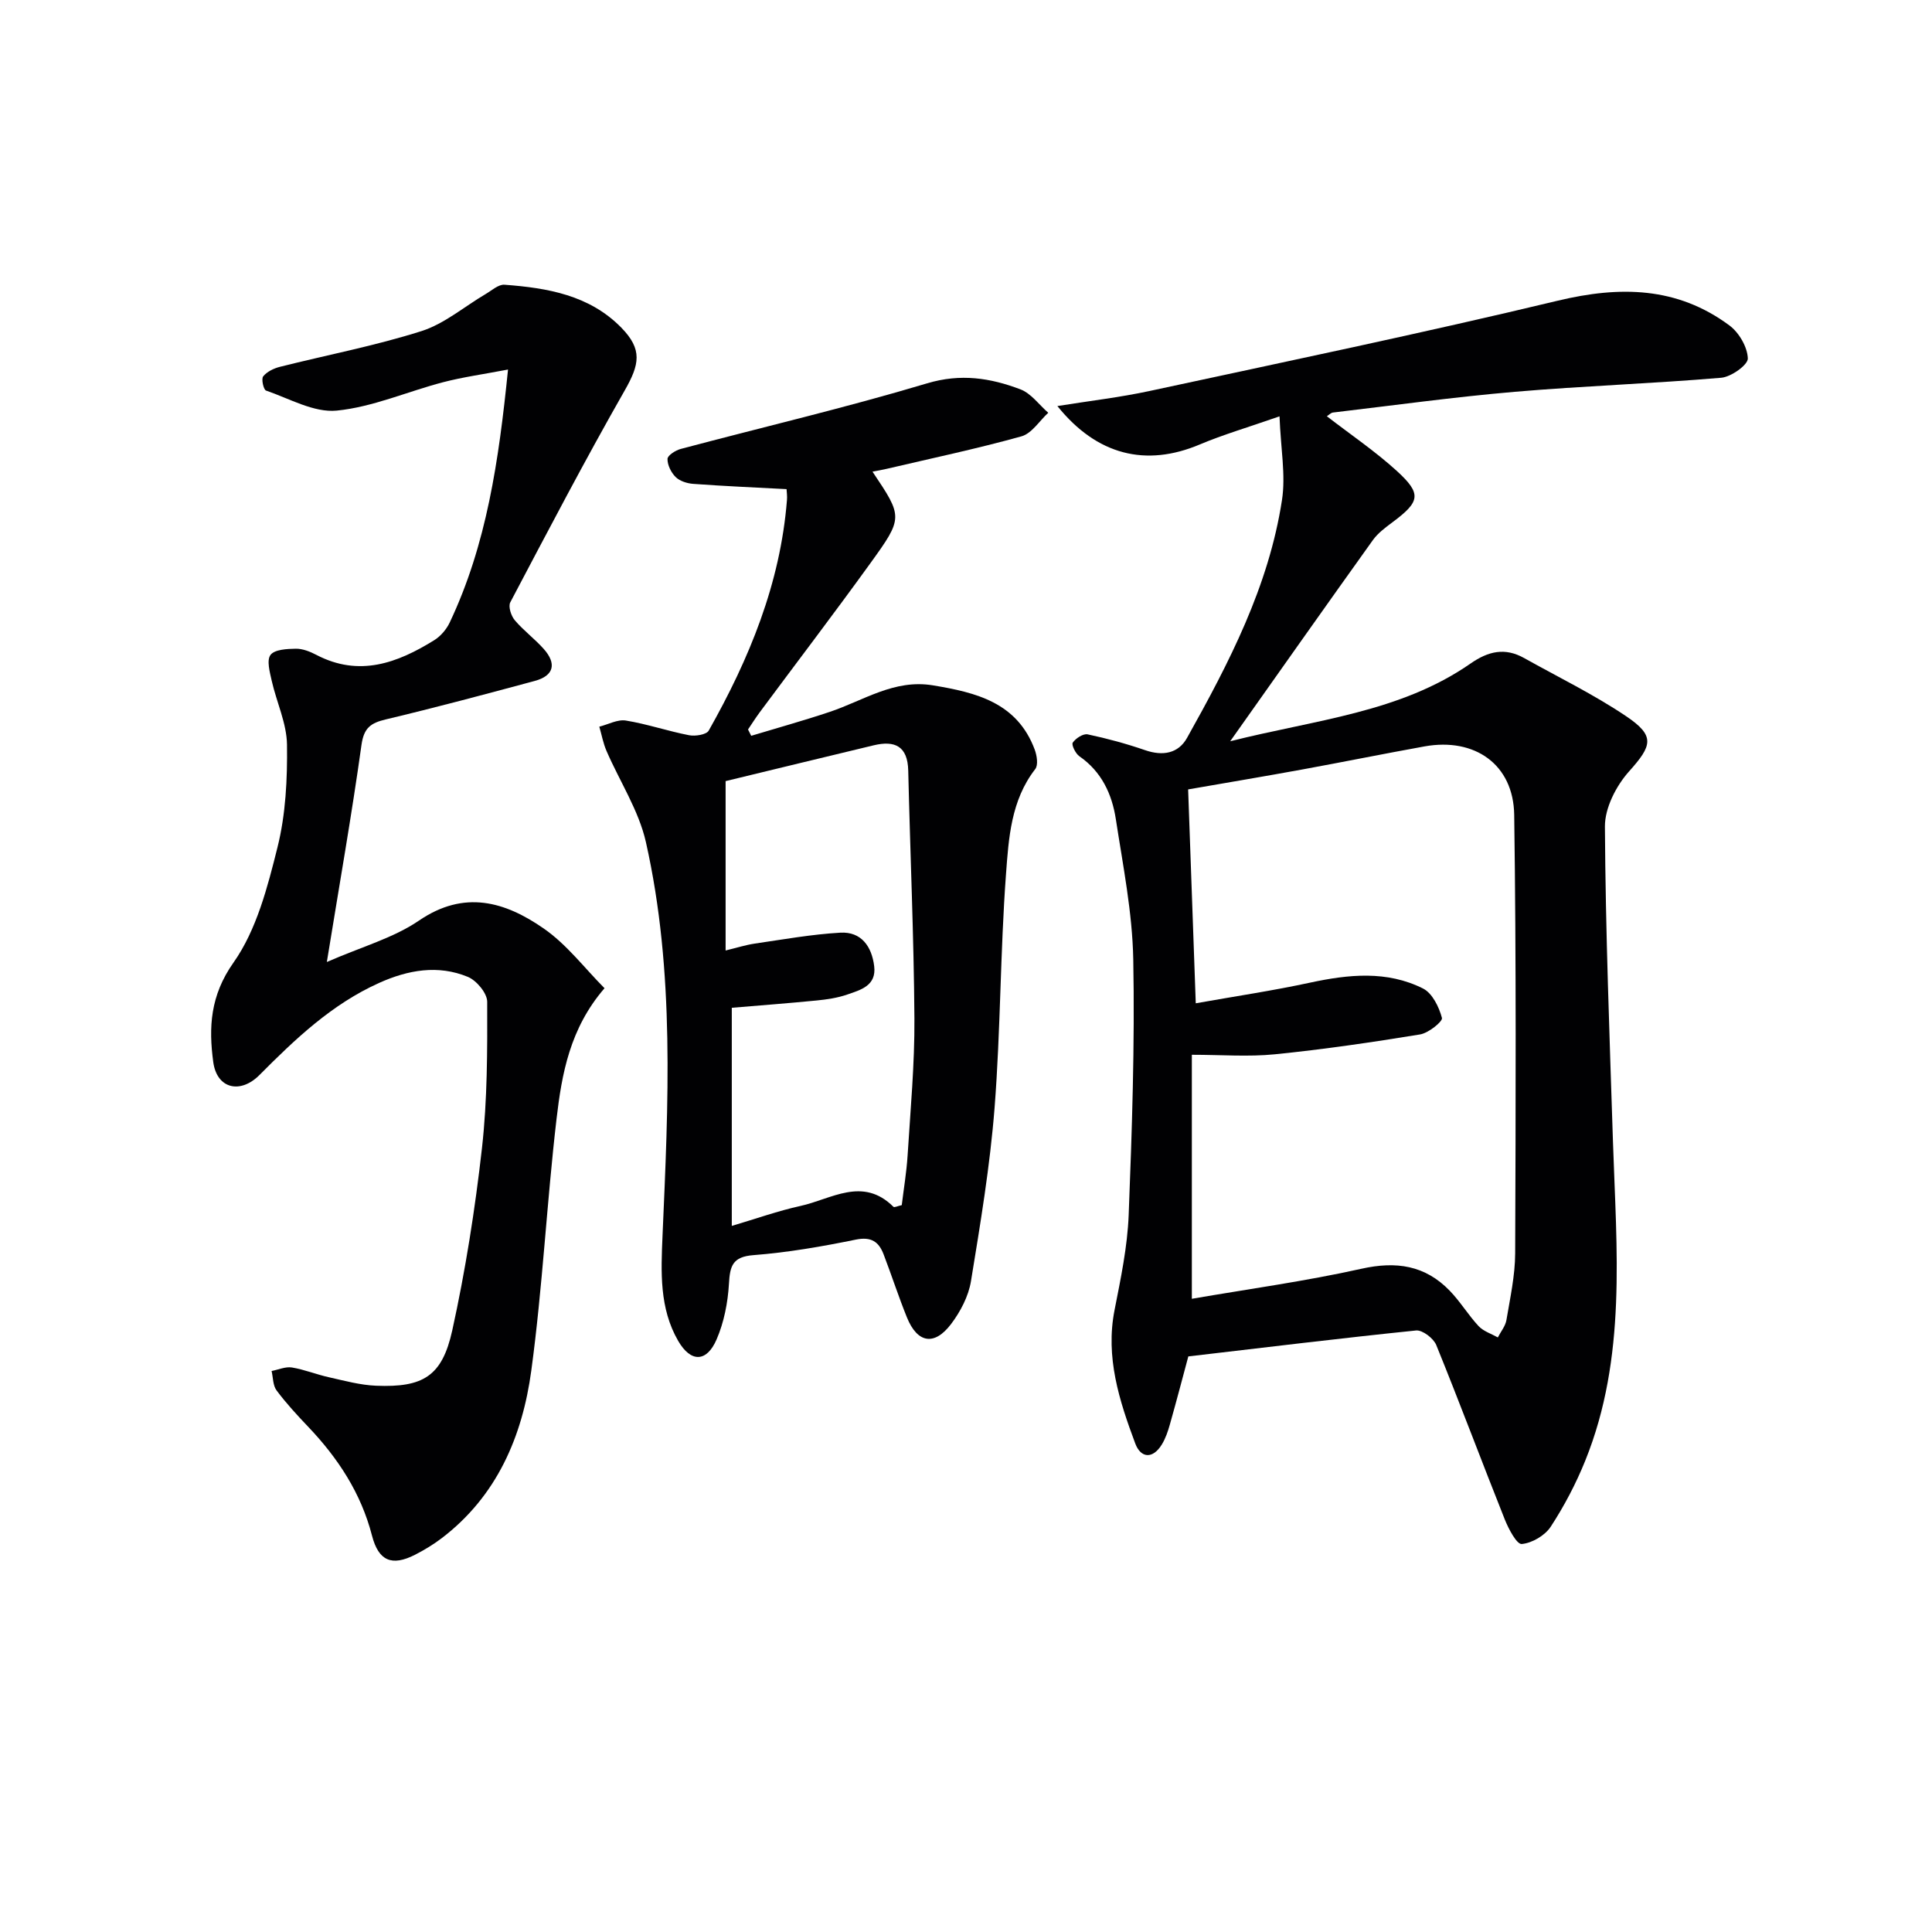
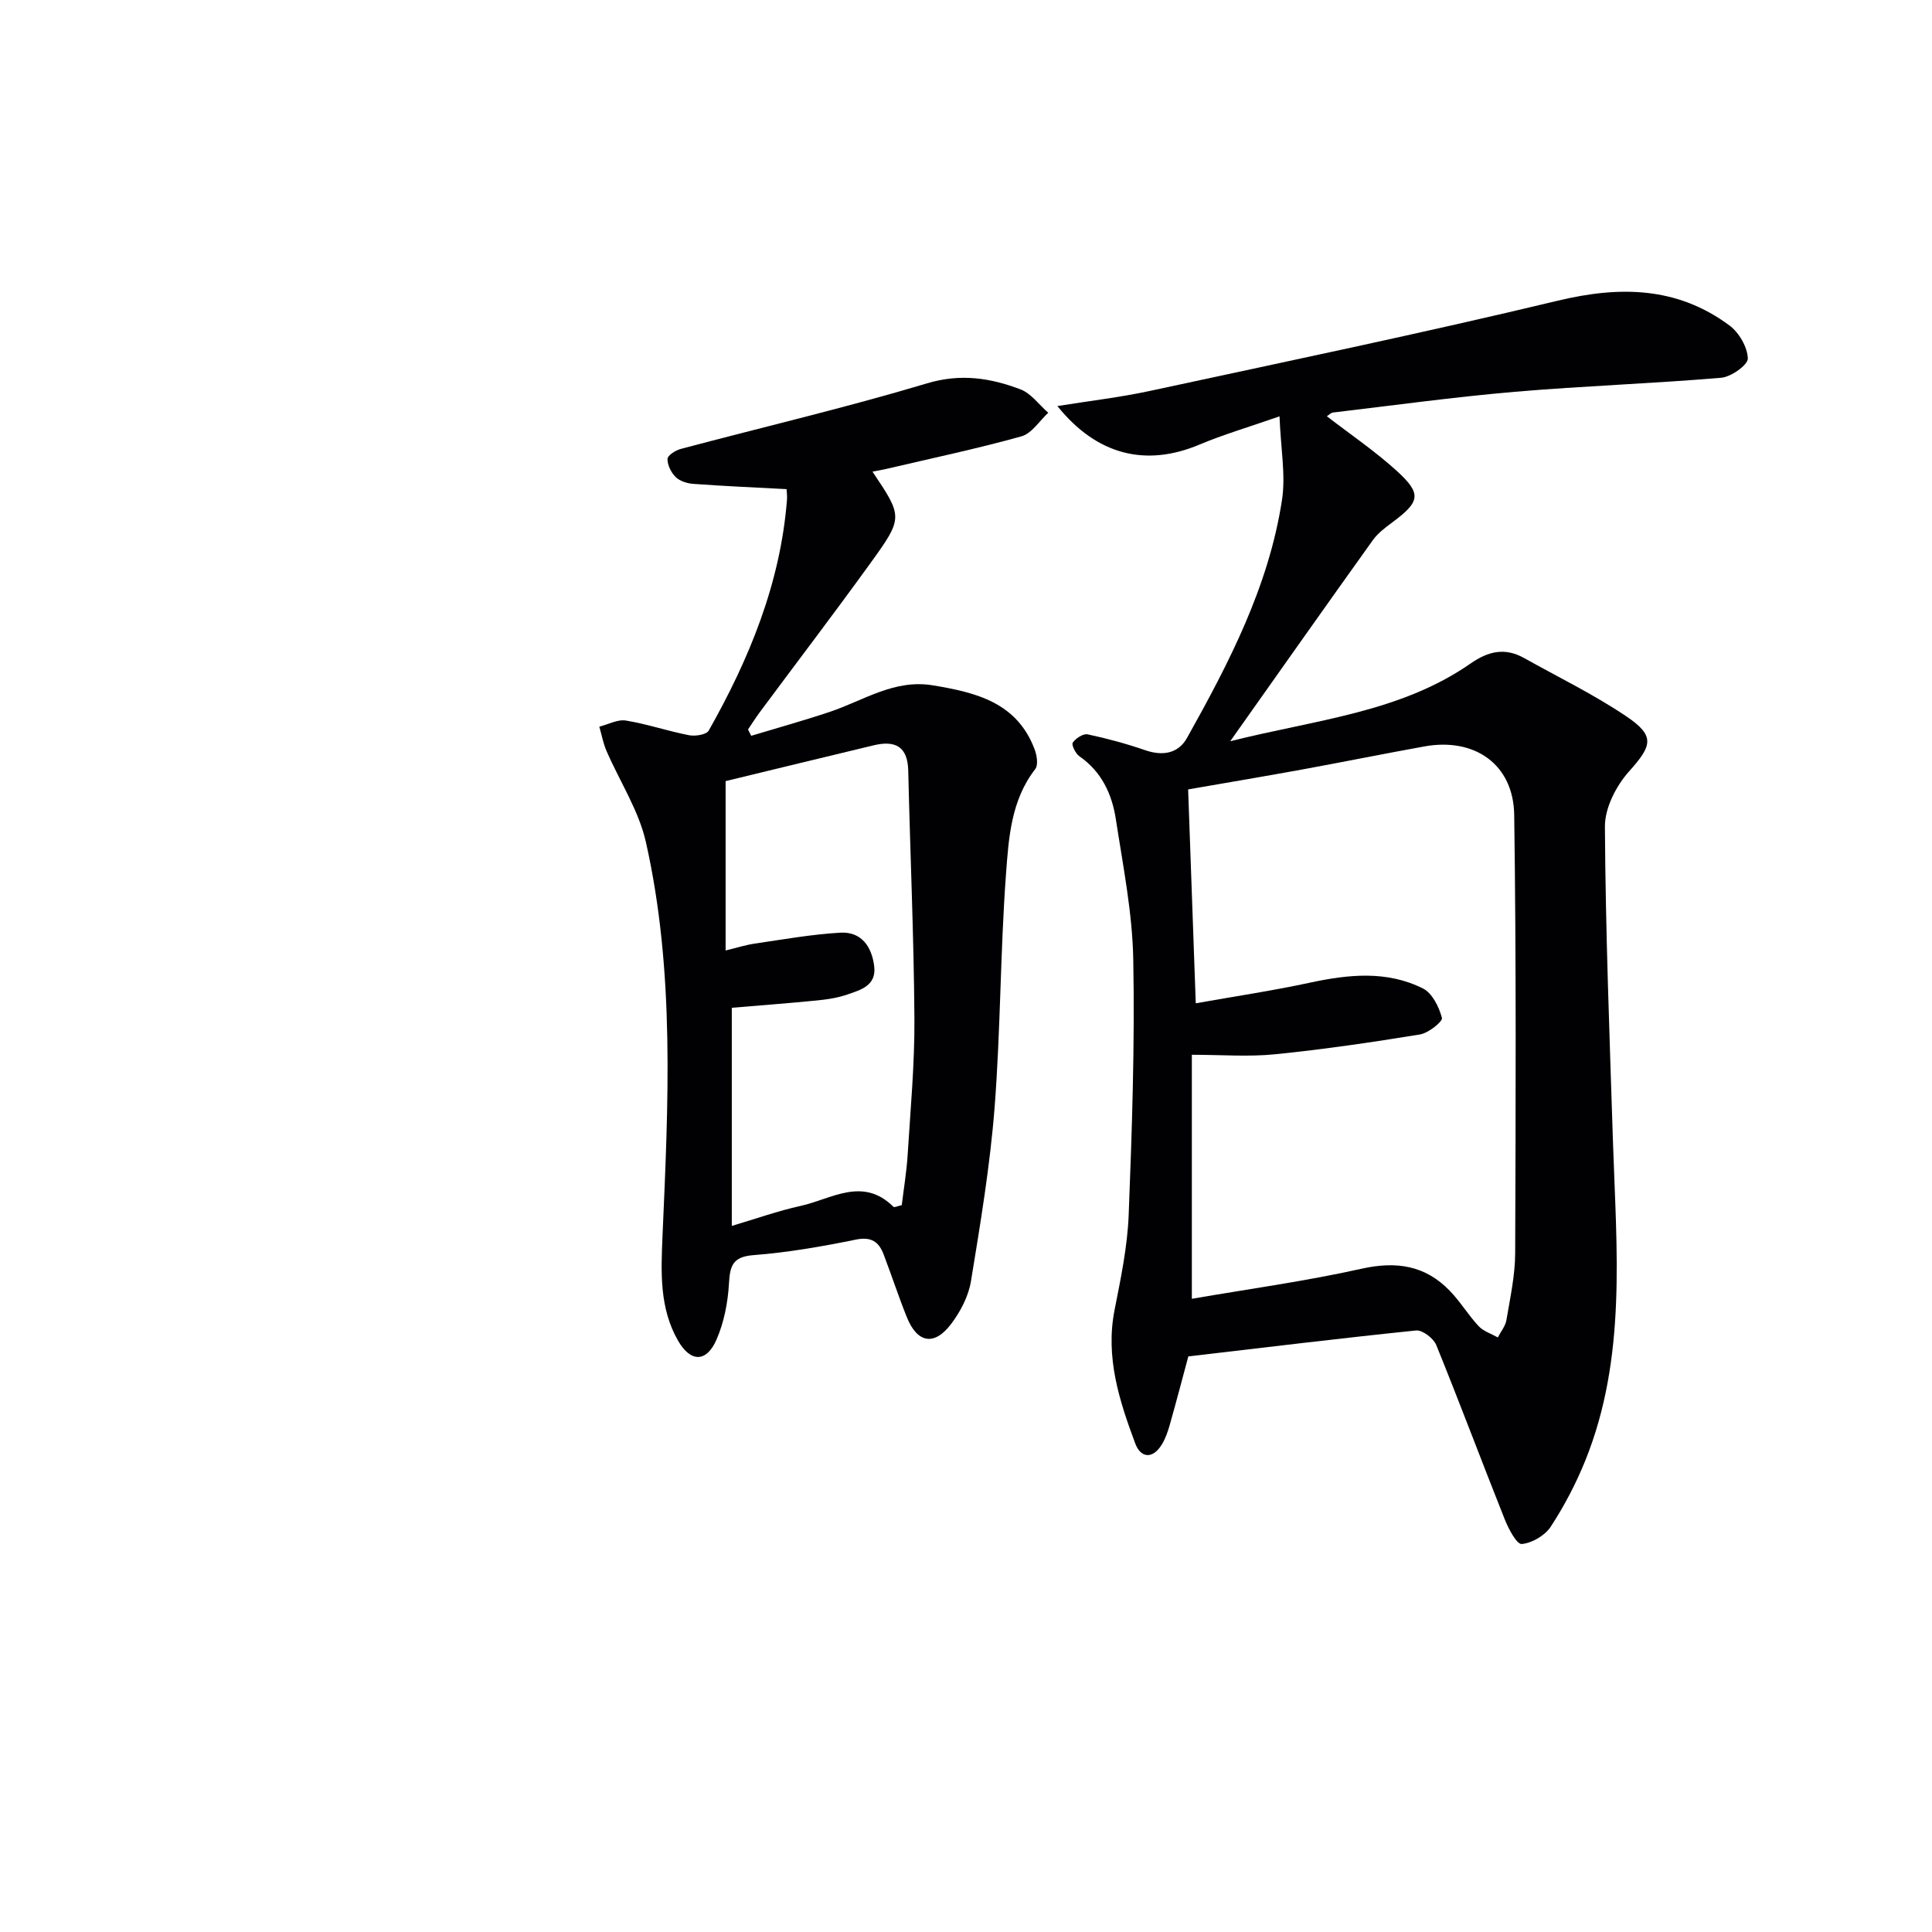
<svg xmlns="http://www.w3.org/2000/svg" enable-background="new 0 0 400 400" viewBox="0 0 400 400">
  <g fill="#010103">
    <path d="m246.03 280.83c-1.05 3.91-2.39 9.02-3.82 14.09-.4 1.42-.89 2.87-1.65 4.12-1.87 3.08-4.37 2.9-5.52-.19-3.31-8.87-6.21-17.85-4.28-27.64 1.28-6.5 2.66-13.07 2.92-19.65.69-17.62 1.28-35.28.95-52.9-.18-9.72-2.13-19.42-3.61-29.08-.8-5.18-2.95-9.82-7.54-13-.8-.55-1.68-2.37-1.38-2.82.61-.9 2.16-1.91 3.08-1.72 4.03.85 8.03 1.94 11.92 3.28 3.63 1.25 6.84.7 8.66-2.54 8.7-15.55 16.92-31.39 19.66-49.25.8-5.18-.26-10.64-.51-17.33-6.65 2.32-11.69 3.79-16.5 5.82-11.15 4.71-21.3 2.24-29.49-7.95 6.59-1.06 12.9-1.79 19.09-3.12 28.21-6.08 56.47-11.97 84.53-18.7 12.86-3.08 24.69-2.9 35.52 5.13 1.98 1.47 3.73 4.47 3.81 6.83.04 1.33-3.45 3.83-5.51 4-14.23 1.21-28.53 1.69-42.76 2.91-12.57 1.08-25.08 2.81-37.62 4.29-.44.05-.83.5-1.27.77 4.87 3.76 9.95 7.2 14.44 11.28 5.26 4.8 4.89 6.39-.87 10.68-1.46 1.09-3 2.23-4.04 3.68-9.66 13.49-19.21 27.05-29.54 41.65 17.7-4.47 35.13-5.93 49.77-16.1 3.69-2.57 7.13-3.34 11.08-1.13 7.09 3.97 14.44 7.54 21.16 12.07 6.04 4.07 5.34 6.07.57 11.4-2.67 2.98-5.02 7.56-5 11.41.13 21.78.97 43.57 1.67 65.34.72 22.23 2.89 44.6-5.75 65.98-1.92 4.75-4.34 9.36-7.14 13.65-1.19 1.82-3.87 3.39-6 3.58-1.03.09-2.73-3.12-3.51-5.08-4.79-12.02-9.32-24.14-14.19-36.12-.57-1.39-2.86-3.14-4.17-3.01-15.51 1.59-30.98 3.48-47.16 5.37zm1.54-73.11c8.15-1.45 15.97-2.61 23.69-4.28 7.97-1.71 15.88-2.53 23.36 1.22 1.92.96 3.32 3.83 3.92 6.09.19.73-2.79 3.14-4.54 3.42-9.98 1.63-20 3.1-30.06 4.11-5.48.55-11.06.1-17.18.1v50.52c11.76-2.03 23.55-3.64 35.12-6.22 7.2-1.61 13.18-.71 18.27 4.55 2.18 2.25 3.83 5.02 5.97 7.32 1.01 1.08 2.64 1.59 3.99 2.35.61-1.2 1.57-2.34 1.78-3.6.77-4.58 1.79-9.19 1.81-13.8.11-30.26.23-60.52-.2-90.78-.15-10.46-8.17-16.05-18.54-14.19-8.47 1.53-16.91 3.24-25.38 4.79-7.77 1.42-15.55 2.72-23.59 4.12.52 14.68 1.03 28.91 1.58 44.28z" />
    <path d="m162.85 101.27c-6.81-.36-13.07-.63-19.32-1.09-1.27-.09-2.78-.57-3.64-1.41-.94-.93-1.72-2.5-1.69-3.76.02-.73 1.68-1.79 2.77-2.07 16.99-4.52 34.13-8.53 50.96-13.57 6.96-2.09 13.12-1.12 19.34 1.24 2.21.84 3.86 3.19 5.76 4.85-1.83 1.68-3.41 4.28-5.55 4.88-9.23 2.57-18.62 4.55-27.96 6.74-.91.21-1.83.37-2.88.57 6.29 9.39 6.41 9.48-.46 18.99-7.5 10.38-15.27 20.57-22.9 30.85-.85 1.15-1.61 2.36-2.41 3.54.22.44.44.87.66 1.31 5.42-1.64 10.88-3.15 16.25-4.95 6.99-2.33 13.33-6.82 21.35-5.5 8.98 1.48 17.45 3.56 21.09 13.29.46 1.23.77 3.22.11 4.06-5.02 6.46-5.5 14.29-6.05 21.77-1.19 16.07-1.11 32.24-2.36 48.3-.94 12.04-2.94 24.01-4.89 35.94-.51 3.13-2.19 6.33-4.13 8.89-3.47 4.57-6.97 3.93-9.12-1.36-1.74-4.3-3.17-8.72-4.83-13.06-1-2.62-2.55-3.73-5.77-3.07-6.99 1.43-14.06 2.66-21.16 3.21-4.39.33-4.89 2.26-5.1 5.95-.23 3.89-1.02 7.95-2.56 11.51-2.06 4.76-5.34 4.8-7.95.3-3.92-6.77-3.56-14.29-3.24-21.8 1.18-27.25 2.6-54.58-3.44-81.46-1.48-6.57-5.43-12.58-8.16-18.89-.69-1.59-1-3.34-1.49-5.02 1.84-.46 3.78-1.55 5.5-1.27 4.41.72 8.69 2.19 13.08 3.04 1.29.25 3.59-.11 4.07-.95 8.4-14.87 14.83-30.46 16.2-47.73.08-.8-.05-1.62-.08-2.27zm-12.62 60.45v35.07c2.19-.53 4.09-1.14 6.03-1.43 5.9-.86 11.79-1.92 17.72-2.26 4.34-.25 6.51 2.86 7.01 6.93.5 4.05-2.8 4.92-5.58 5.88-2.02.7-4.2 1.02-6.34 1.23-5.88.58-11.78 1.02-17.56 1.51v45.16c5.04-1.49 9.56-3.11 14.21-4.13 6.37-1.39 12.89-6.17 19.26.18.18.18.9-.17 1.72-.35.41-3.4.99-6.83 1.21-10.29.59-9.45 1.47-18.91 1.41-28.36-.12-17.11-.88-34.22-1.28-51.33-.12-5.04-2.76-6.28-7.16-5.22-10.13 2.43-20.25 4.89-30.65 7.41z" />
-     <path d="m105.18 76.51c-5.13.98-9.36 1.56-13.46 2.63-7.36 1.92-14.54 5.13-21.99 5.87-4.72.47-9.81-2.49-14.65-4.15-.52-.18-1.02-2.41-.59-2.94.78-.97 2.19-1.65 3.45-1.97 9.77-2.46 19.71-4.35 29.29-7.39 4.77-1.51 8.89-5.08 13.33-7.69 1.26-.74 2.64-2.01 3.88-1.92 8.88.66 17.59 2.14 24.2 8.89 4.4 4.51 3.81 7.57.66 13.07-8.22 14.41-15.91 29.12-23.65 43.79-.46.86.16 2.8.92 3.7 1.81 2.14 4.13 3.85 6 5.95 2.68 3.01 2.18 5.54-1.86 6.63-10.24 2.76-20.49 5.5-30.81 7.96-3.12.74-4.56 1.72-5.06 5.29-2.01 14.41-4.54 28.76-7.17 44.94 7.3-3.19 13.8-4.97 19.07-8.57 9.41-6.43 17.85-3.9 25.81 1.62 4.8 3.32 8.49 8.24 12.61 12.38-7.18 8.32-8.85 17.74-9.94 27.1-2.02 17.32-2.88 34.79-5.22 52.06-1.84 13.6-7.1 25.99-18.57 34.72-1.71 1.3-3.58 2.43-5.49 3.41-4.81 2.45-7.56 1.3-8.92-3.95-2.27-8.8-7.04-16.06-13.22-22.55-2.29-2.41-4.56-4.86-6.54-7.52-.77-1.03-.71-2.66-1.03-4.02 1.4-.27 2.88-.94 4.2-.73 2.61.43 5.1 1.46 7.69 2.03 3.22.72 6.48 1.62 9.75 1.75 9.71.39 13.66-1.94 15.76-11.43 2.74-12.45 4.73-25.12 6.16-37.8 1.12-10.01 1.11-20.17 1.08-30.26 0-1.78-2.21-4.42-4.01-5.16-6.17-2.55-12.38-1.44-18.36 1.25-9.77 4.39-17.36 11.6-24.77 19.06-3.96 3.99-8.83 2.89-9.58-2.69-.96-7.13-.65-13.73 4.2-20.59 4.77-6.76 7.04-15.6 9.1-23.85 1.71-6.84 2.06-14.16 1.97-21.26-.06-4.41-2.16-8.78-3.16-13.21-.4-1.79-1.09-4.26-.25-5.37.85-1.13 3.41-1.25 5.23-1.28 1.42-.02 2.95.59 4.25 1.27 8.87 4.64 16.79 1.7 24.42-3.04 1.32-.82 2.52-2.23 3.19-3.64 7.65-16.14 10.17-33.5 12.08-52.39z" />
  </g>
</svg>